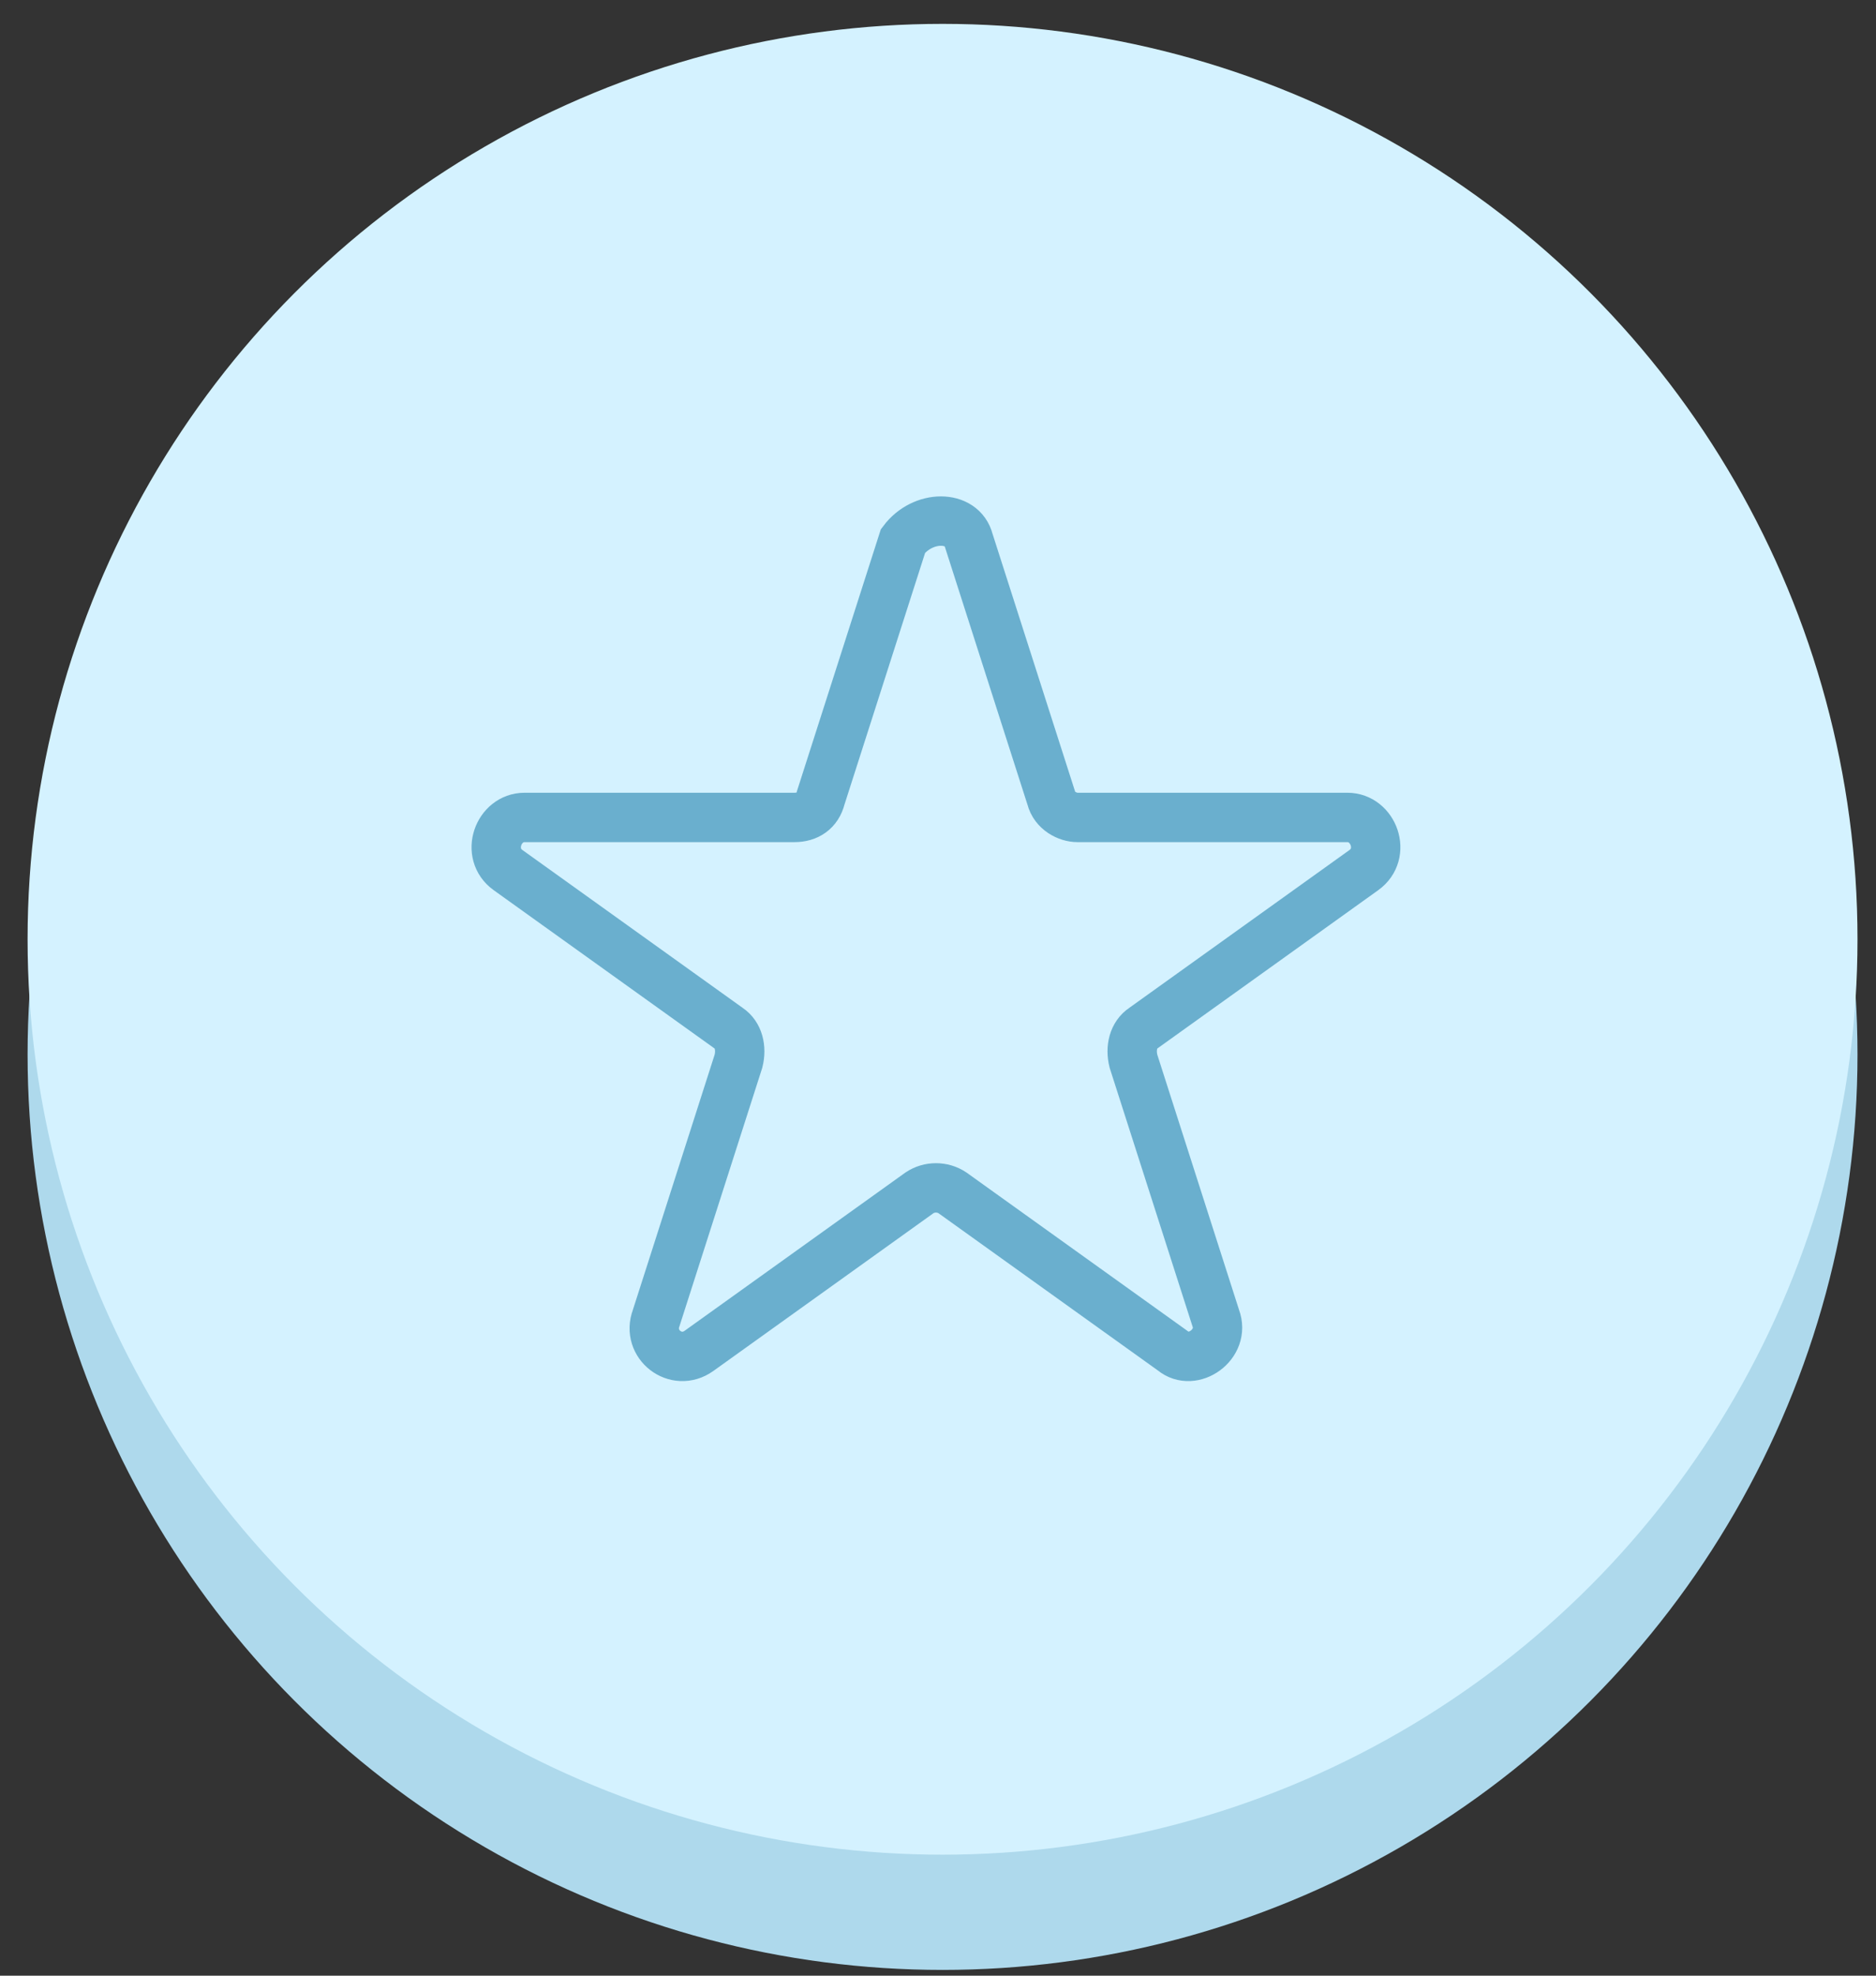
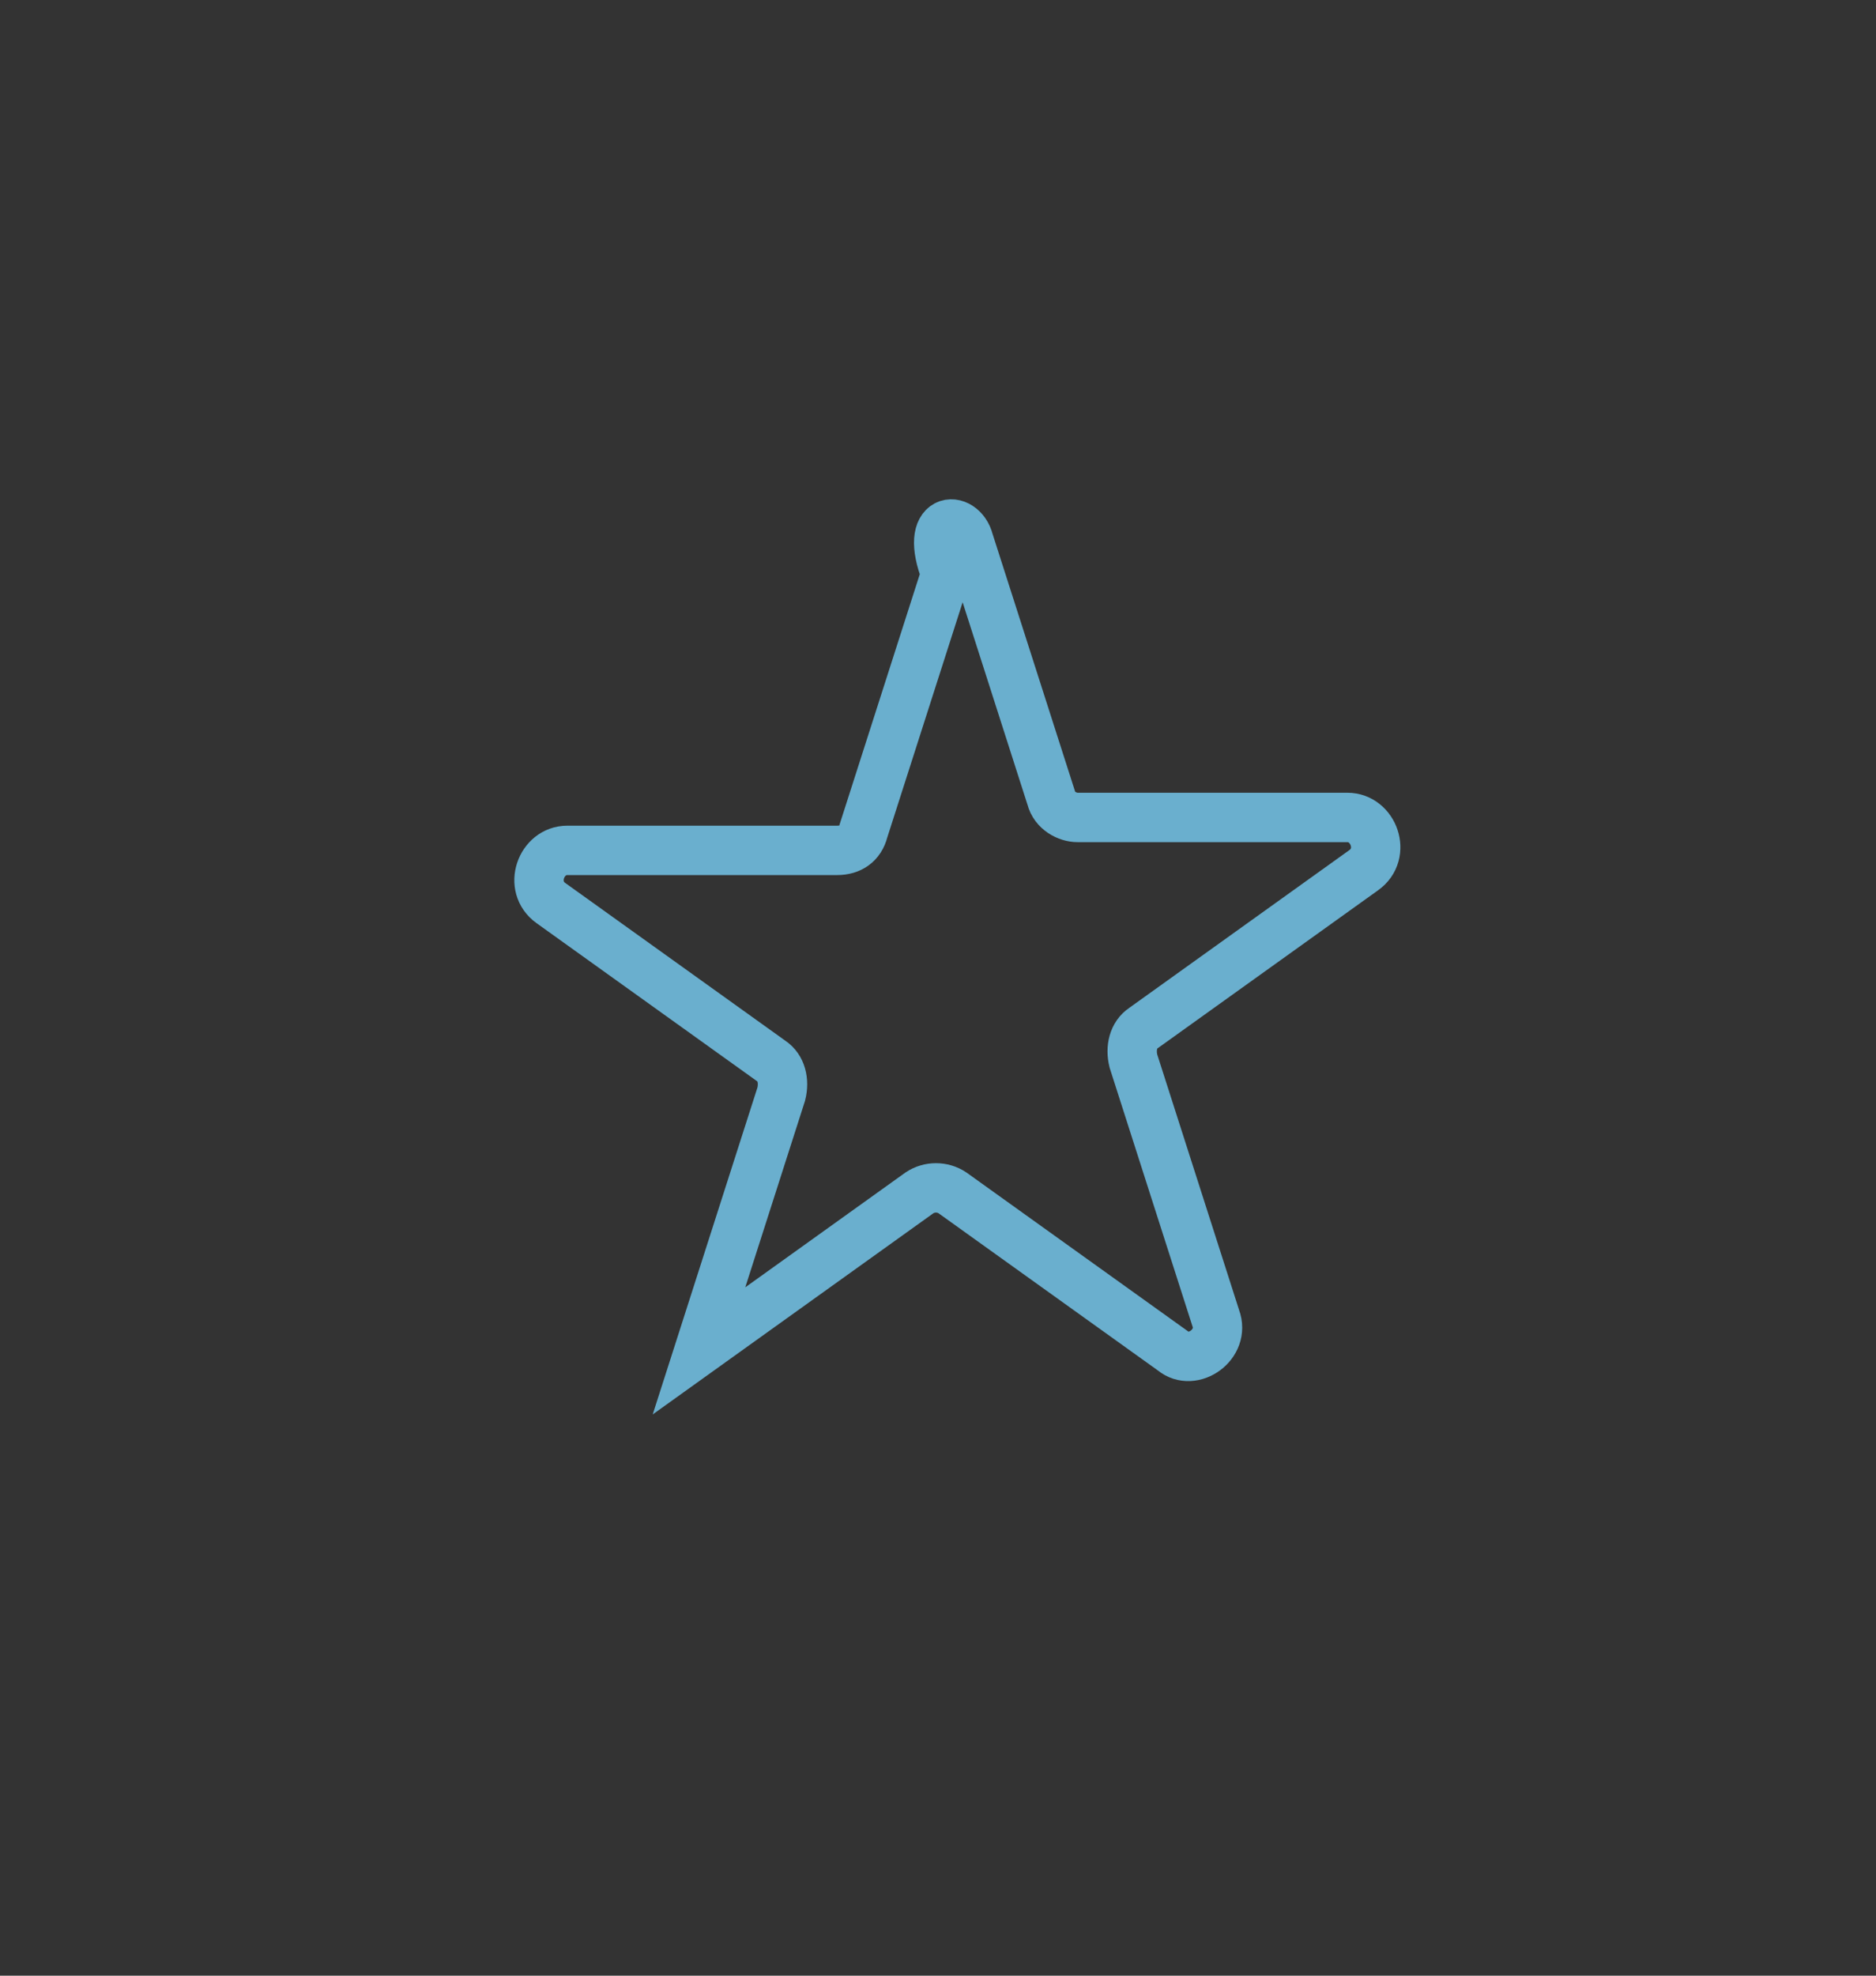
<svg xmlns="http://www.w3.org/2000/svg" version="1.1" id="Layer_1" x="0px" y="0px" viewBox="0 0 57 60" style="enable-background:new 0 0 57 60;" xml:space="preserve">
  <rect x="0" y="0" width="57" height="60" fill="#333333" stroke="none" />
  <style type="text/css">
	.st0{fill-rule:evenodd;clip-rule:evenodd;fill:#AED9EC;}
	.st1{fill-rule:evenodd;clip-rule:evenodd;fill:#D4F2FF;}
	.st2{fill:none;stroke:#6AAFCE;stroke-width:1.5;stroke-miterlimit:10;}
</style>
  <g transform="translate(.238 .125)">
-     <circle class="st0" cx="28.4" cy="31.9" r="27.8" />
-     <circle class="st1" cx="28.4" cy="28.4" r="27.8" />
-     <path class="st2" d="M29.2,16.3l2.5,7.8c0.1,0.4,0.5,0.6,0.8,0.6h8.2c0.8,0,1.2,1.1,0.5,1.6l-6.7,4.8c-0.3,0.2-0.4,0.6-0.3,1   l2.5,7.8c0.3,0.8-0.7,1.5-1.3,1l-6.7-4.8c-0.3-0.2-0.7-0.2-1,0l-6.7,4.8c-0.7,0.5-1.6-0.2-1.3-1l2.5-7.8c0.1-0.4,0-0.8-0.3-1   l-6.7-4.8c-0.7-0.5-0.3-1.6,0.5-1.6h8.2c0.4,0,0.7-0.2,0.8-0.6l2.5-7.8C27.8,15.5,29,15.5,29.2,16.3z" />
+     <path class="st2" d="M29.2,16.3l2.5,7.8c0.1,0.4,0.5,0.6,0.8,0.6h8.2c0.8,0,1.2,1.1,0.5,1.6l-6.7,4.8c-0.3,0.2-0.4,0.6-0.3,1   l2.5,7.8c0.3,0.8-0.7,1.5-1.3,1l-6.7-4.8c-0.3-0.2-0.7-0.2-1,0l-6.7,4.8l2.5-7.8c0.1-0.4,0-0.8-0.3-1   l-6.7-4.8c-0.7-0.5-0.3-1.6,0.5-1.6h8.2c0.4,0,0.7-0.2,0.8-0.6l2.5-7.8C27.8,15.5,29,15.5,29.2,16.3z" />
  </g>
</svg>